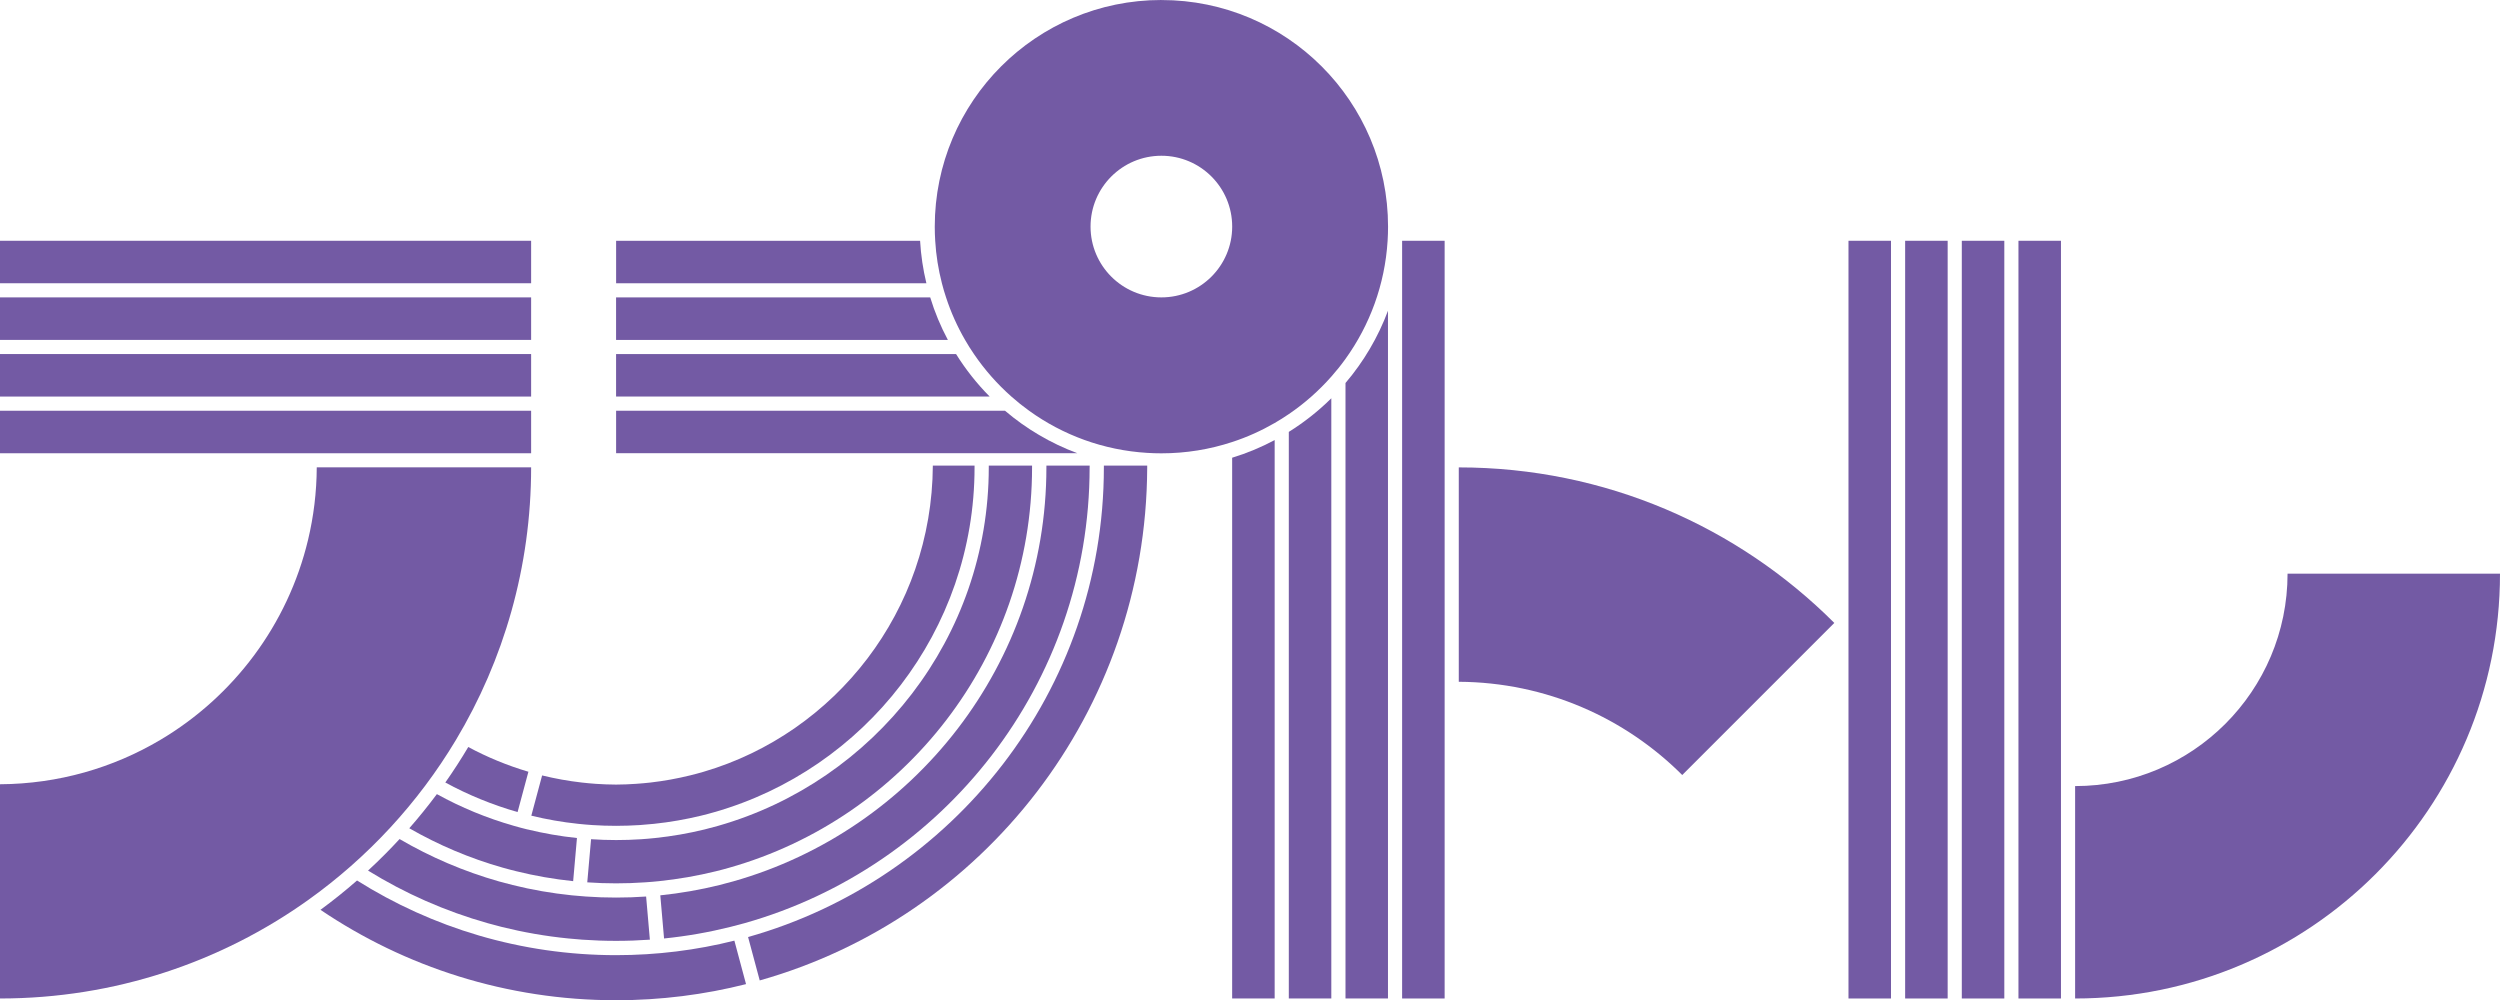
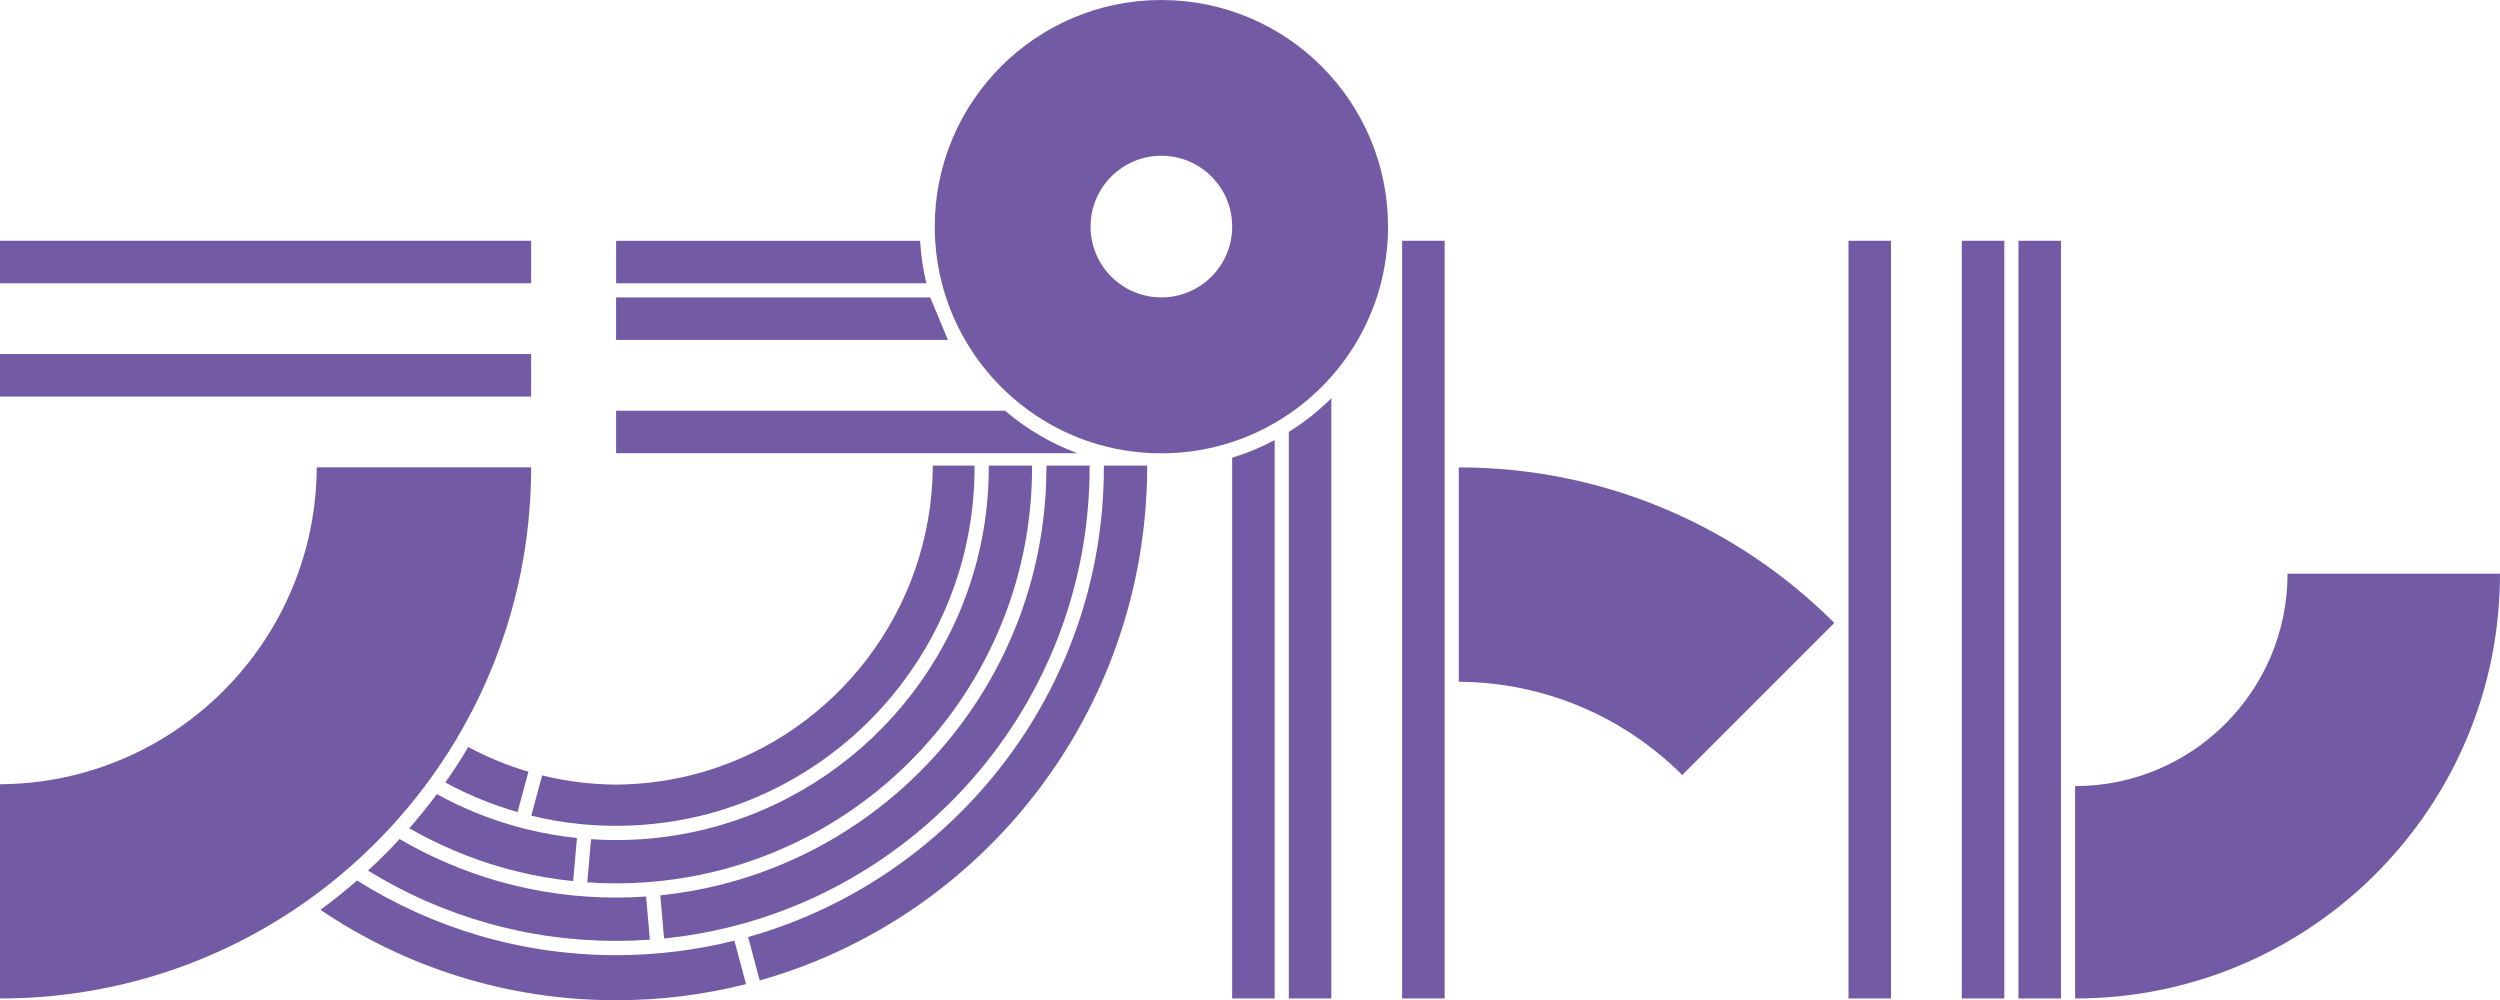
<svg xmlns="http://www.w3.org/2000/svg" id="_レイヤー_2" data-name="レイヤー 2" viewBox="0 0 671.59 268.69">
  <defs>
    <style>
      .cls-1 {
        fill: #735aa4;
        stroke-width: 0px;
      }
    </style>
  </defs>
  <g id="_レイヤー_1-2" data-name="レイヤー 1">
    <g>
      <path class="cls-1" d="M289.4,121.75h-123.89v-11.42h104.46c5.71,4.87,12.27,8.75,19.44,11.42Z" />
-       <path class="cls-1" d="M265.86,106.53h-100.36v-11.42h91.33c2.58,4.14,5.61,7.97,9.03,11.42Z" />
-       <path class="cls-1" d="M254.64,91.31h-89.14v-11.42h84.39c1.21,3.98,2.81,7.8,4.74,11.42Z" />
+       <path class="cls-1" d="M254.64,91.31h-89.14v-11.42h84.39Z" />
      <path class="cls-1" d="M248.86,76.09h-83.35v-11.41h81.66c.22,3.91.8,7.72,1.69,11.41Z" />
      <rect class="cls-1" y="64.68" width="142.68" height="11.41" />
-       <rect class="cls-1" y="79.89" width="142.68" height="11.42" />
      <rect class="cls-1" y="95.11" width="142.68" height="11.42" />
-       <rect class="cls-1" y="110.34" width="142.68" height="11.42" />
      <path class="cls-1" d="M492.77,167.34l-40.86,40.86c-15.39-15.38-36.59-24.92-60.03-25.05v-57.59c39.4,0,75.07,15.97,100.89,41.79Z" />
      <path class="cls-1" d="M342.42,118.21v150.02h-11.42V122.96c3.98-1.21,7.8-2.81,11.42-4.74Z" />
      <path class="cls-1" d="M357.64,106.99v161.24h-11.42V116.02c4.14-2.58,7.97-5.61,11.42-9.03Z" />
-       <path class="cls-1" d="M372.86,83.48v184.75h-11.41V102.89c4.86-5.71,8.75-12.27,11.41-19.41Z" />
      <rect class="cls-1" x="496.57" y="64.68" width="11.42" height="203.55" />
-       <rect class="cls-1" x="511.79" y="64.68" width="11.42" height="203.55" />
      <rect class="cls-1" x="527.01" y="64.68" width="11.42" height="203.55" />
      <rect class="cls-1" x="542.23" y="64.68" width="11.42" height="203.55" />
      <path class="cls-1" d="M142.68,125.56c0,26.78-7.38,51.82-20.21,73.23-10.14,16.93-23.7,31.58-39.72,43.01-23.33,16.64-51.9,26.43-82.75,26.43v-57.55c15.71-.09,30.41-4.42,43.04-11.9,19.67-11.65,34.27-30.94,39.72-53.78,1.49-6.25,2.3-12.76,2.33-19.45h57.59Z" />
      <path class="cls-1" d="M671.59,154.1c0,63.04-51.1,114.13-114.14,114.13v-57.06c31.52,0,57.07-25.56,57.07-57.07h57.07Z" />
      <path class="cls-1" d="M311.99,0c-33.62,0-60.88,27.25-60.88,60.88,0,1.28.04,2.54.12,3.81.23,3.91.85,7.73,1.8,11.41.33,1.29.7,2.56,1.12,3.81,1.31,4.01,3.03,7.83,5.11,11.42.74,1.3,1.55,2.57,2.4,3.81,2.87,4.22,6.25,8.05,10.07,11.42,1.52,1.35,3.11,2.62,4.77,3.81,9.02,6.5,19.9,10.57,31.68,11.29,1.25.08,2.53.12,3.81.12,6.64,0,13.04-1.07,19.02-3.04,4.01-1.31,7.82-3.03,11.42-5.11,1.3-.75,2.57-1.55,3.81-2.4,4.22-2.87,8.05-6.26,11.42-10.08,1.35-1.52,2.62-3.11,3.81-4.77,6.49-9.03,10.56-19.9,11.29-31.68.08-1.26.12-2.53.12-3.81,0-33.62-27.25-60.88-60.87-60.88ZM311.99,79.89c-10.51,0-19.03-8.52-19.03-19.02s8.52-19.03,19.03-19.03,19.02,8.52,19.02,19.03-8.52,19.02-19.02,19.02Z" />
      <path class="cls-1" d="M197.28,252.69l3.13,11.68c-11.17,2.83-22.86,4.33-34.9,4.33-29.39,0-56.71-8.94-79.42-24.29,3.38-2.48,6.65-5.1,9.82-7.88,20.18,12.7,44.04,20.06,69.6,20.06,10.95,0,21.6-1.35,31.77-3.9Z" />
      <path class="cls-1" d="M308.18,125.08c0,.2,0,.41,0,.61-.27,65.59-44.22,120.81-104.09,137.69l-3.13-11.66c55.08-15.5,95.58-66.2,95.58-126.17,0-.15,0-.32,0-.47h11.65Z" />
      <path class="cls-1" d="M173.57,240.84l1.01,11.59c-3,.21-6.03.32-9.08.32s-6.08-.11-9.09-.32c-1.27-.09-2.53-.2-3.79-.33-6.11-.61-12.09-1.66-17.9-3.11-1.23-.31-2.46-.64-3.68-.98-11.46-3.23-22.27-8.02-32.17-14.14,1.6-1.47,3.17-2.98,4.7-4.53,1.28-1.3,2.54-2.6,3.77-3.94,8.29,4.85,17.26,8.7,26.7,11.38,1.22.34,2.45.67,3.68.97,5.17,1.29,10.48,2.21,15.91,2.77,1.25.13,2.52.23,3.79.32,2.66.19,5.36.28,8.07.28s5.4-.09,8.07-.28Z" />
      <path class="cls-1" d="M292.71,125.55c0,58.2-39.29,107.4-92.74,122.46-1.22.34-2.45.67-3.68.97-5.83,1.46-11.8,2.51-17.9,3.13l-1.01-11.59c5.42-.56,10.74-1.49,15.91-2.77h0c1.23-.31,2.46-.63,3.68-.98,48.49-13.73,84.13-58.39,84.13-111.23v-.47h11.62c0,.15,0,.32,0,.47Z" />
      <path class="cls-1" d="M141.74,222.82c4.32,1.05,8.74,1.83,13.25,2.3l-1.02,11.59c-5.19-.54-10.29-1.43-15.25-2.66-1.23-.3-2.46-.62-3.68-.97-8.86-2.51-17.27-6.09-25.09-10.58,2.6-2.97,5.07-6.03,7.41-9.17,6.49,3.58,13.42,6.45,20.69,8.52,1.22.35,2.44.68,3.68.98Z" />
      <path class="cls-1" d="M277.25,125.08v.47c0,51.06-34.43,94.24-81.29,107.53-1.21.35-2.44.68-3.68.98-4.96,1.22-10.05,2.11-15.25,2.65-1.26.13-2.52.24-3.8.32-2.56.18-5.13.27-7.73.27s-5.19-.09-7.74-.27l1.02-11.59c2.22.15,4.46.23,6.72.23s4.5-.07,6.72-.22c1.27-.09,2.54-.19,3.79-.33,4.52-.47,8.95-1.25,13.26-2.3,1.23-.31,2.46-.63,3.68-.98,41.9-11.96,72.67-50.6,72.67-96.3v-.47h11.62Z" />
      <path class="cls-1" d="M125.8,200.68c5.1,2.74,10.51,4.97,16.15,6.64l-2.91,10.83c-6.8-1.95-13.31-4.62-19.41-7.94,2.17-3.1,4.23-6.27,6.16-9.53Z" />
      <path class="cls-1" d="M261.8,125.08v.47c0,43.92-29.56,81.08-69.83,92.6-1.21.35-2.44.68-3.68.98-4.1.99-8.31,1.73-12.6,2.18-1.25.13-2.52.24-3.79.33-2.11.13-4.24.21-6.39.21s-4.28-.07-6.4-.21c-1.27-.09-2.54-.19-3.79-.33-4.29-.45-8.49-1.19-12.59-2.19l2.9-10.81c3.48.85,7.03,1.5,10.66,1.91,1.25.14,2.52.26,3.79.35,1.79.12,3.6.19,5.42.2,1.82-.01,3.62-.08,5.42-.21,1.28-.09,2.54-.2,3.79-.34,3.63-.42,7.19-1.06,10.67-1.92,1.23-.3,2.46-.63,3.68-.99,35.41-10.43,61.32-43.27,61.53-82.24h11.21Z" />
      <rect class="cls-1" x="376.66" y="64.68" width="11.42" height="203.55" />
    </g>
  </g>
</svg>